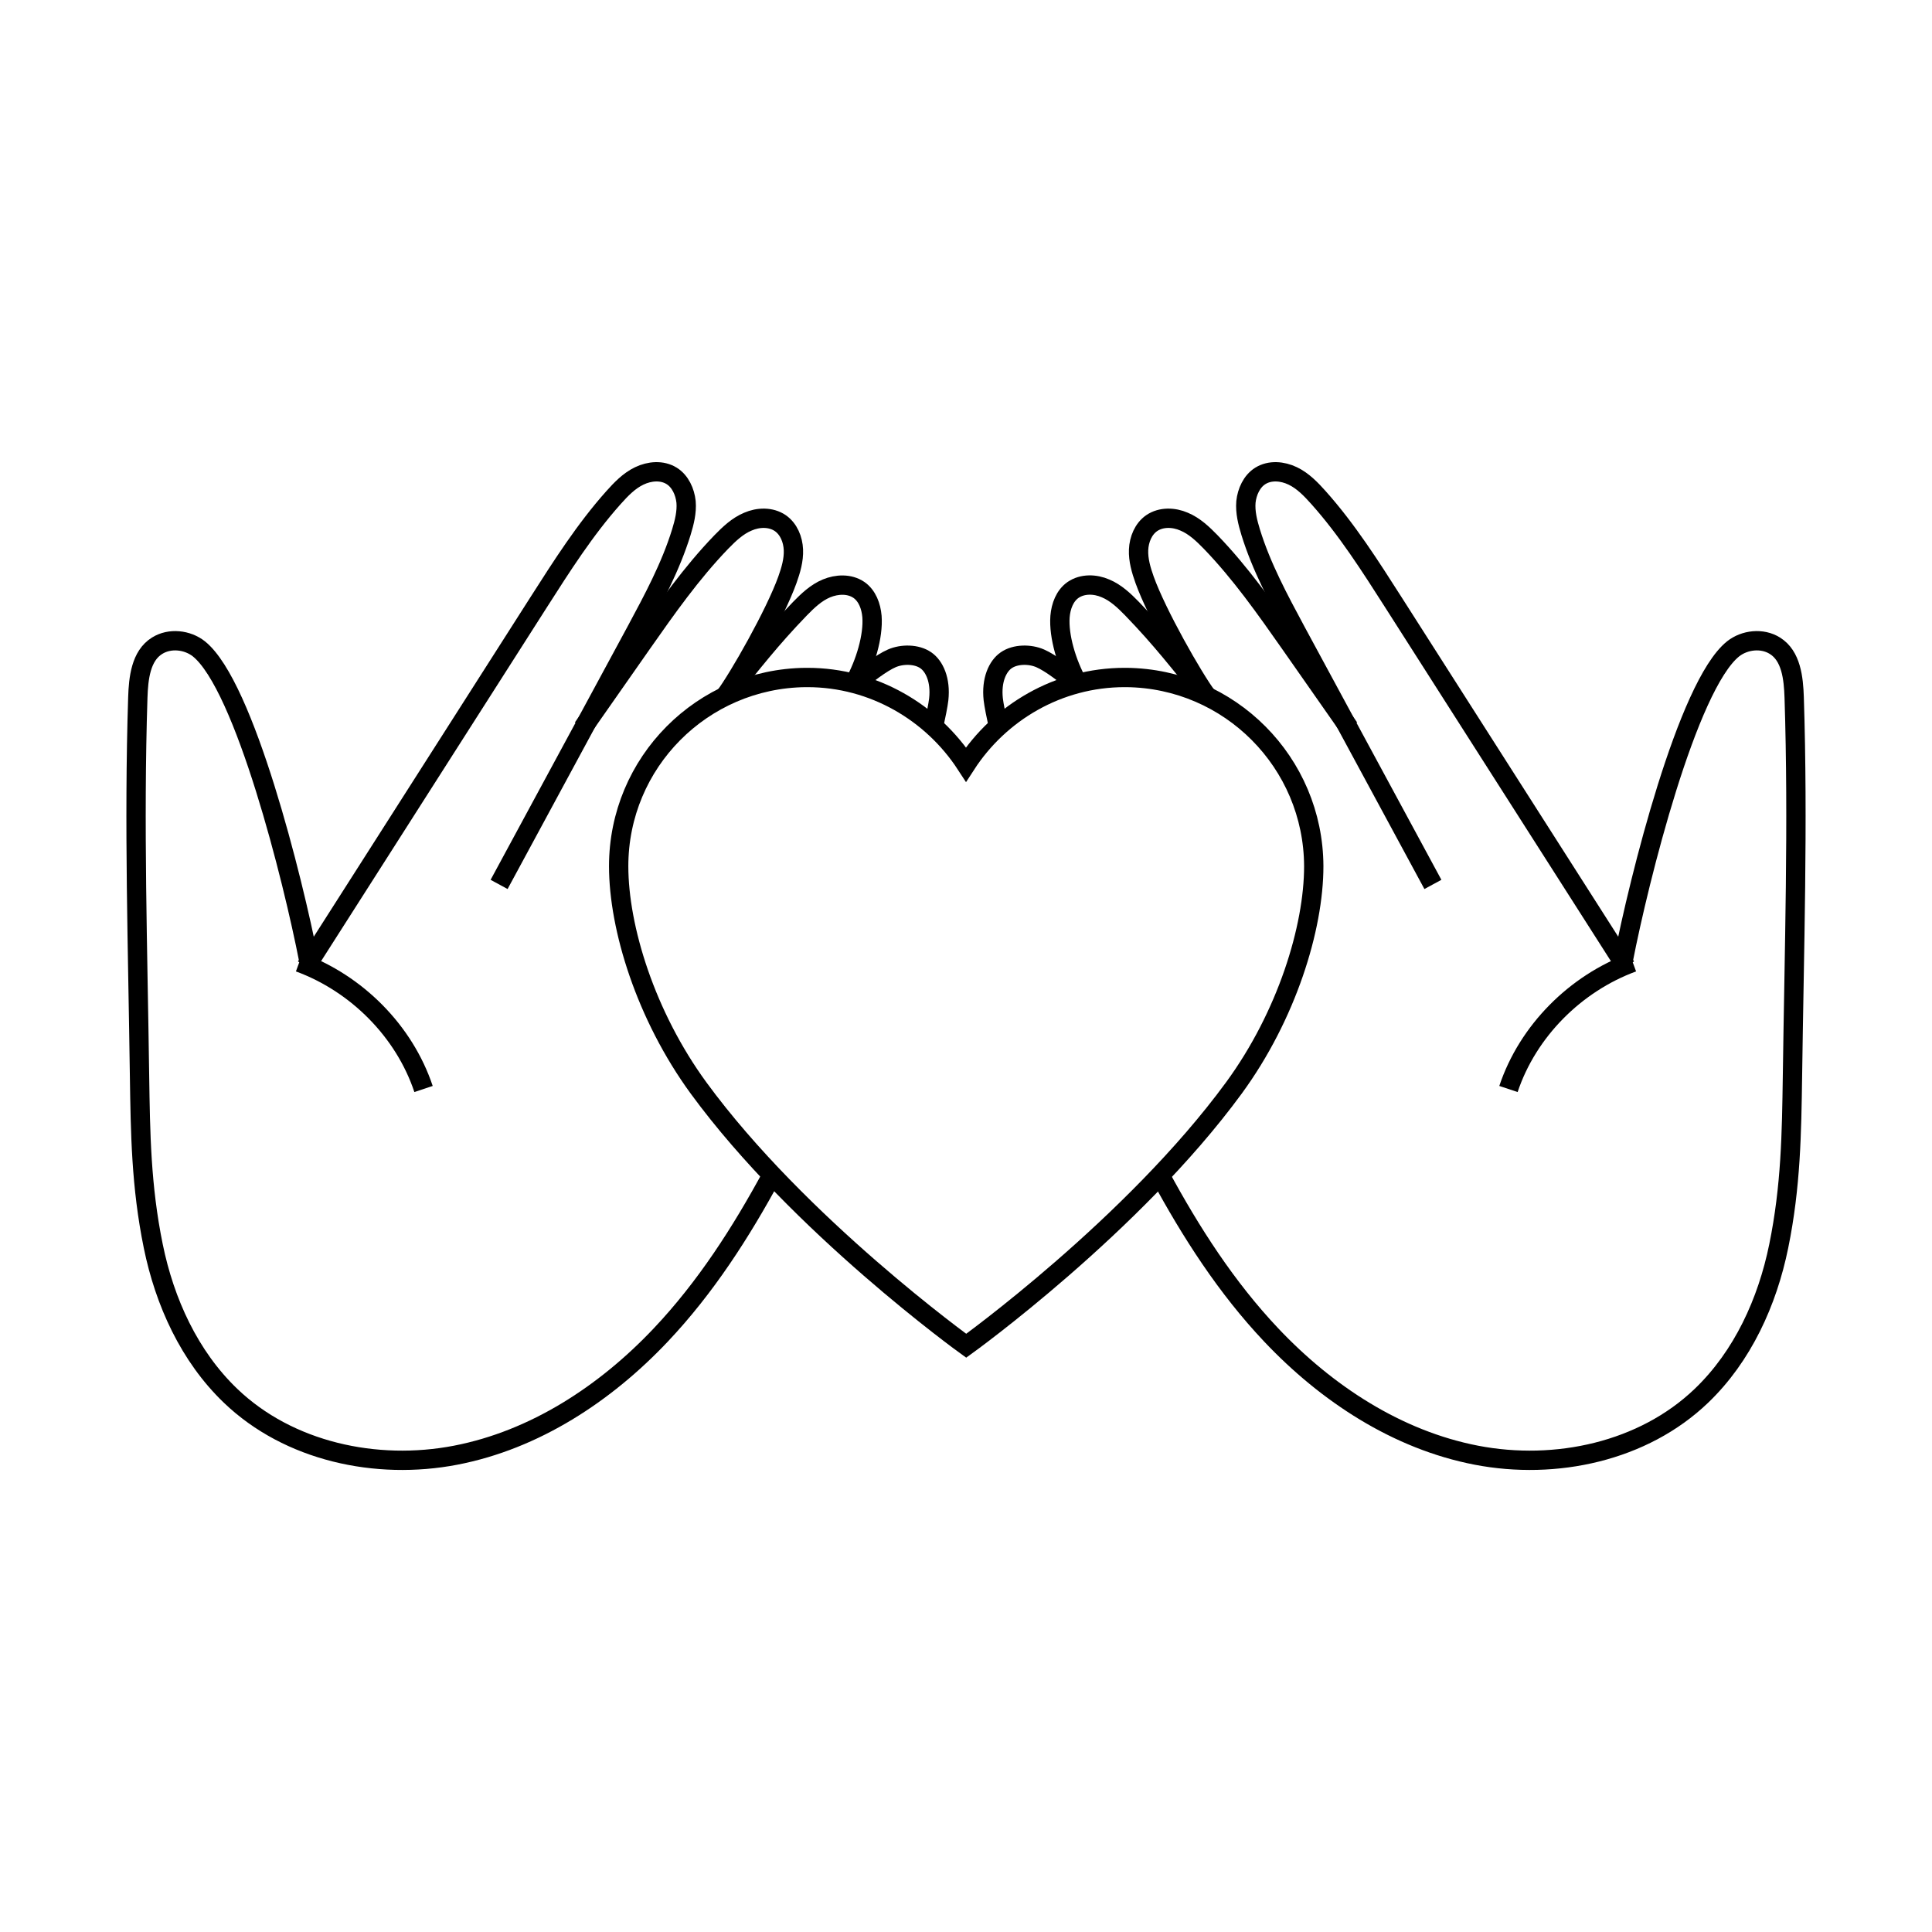
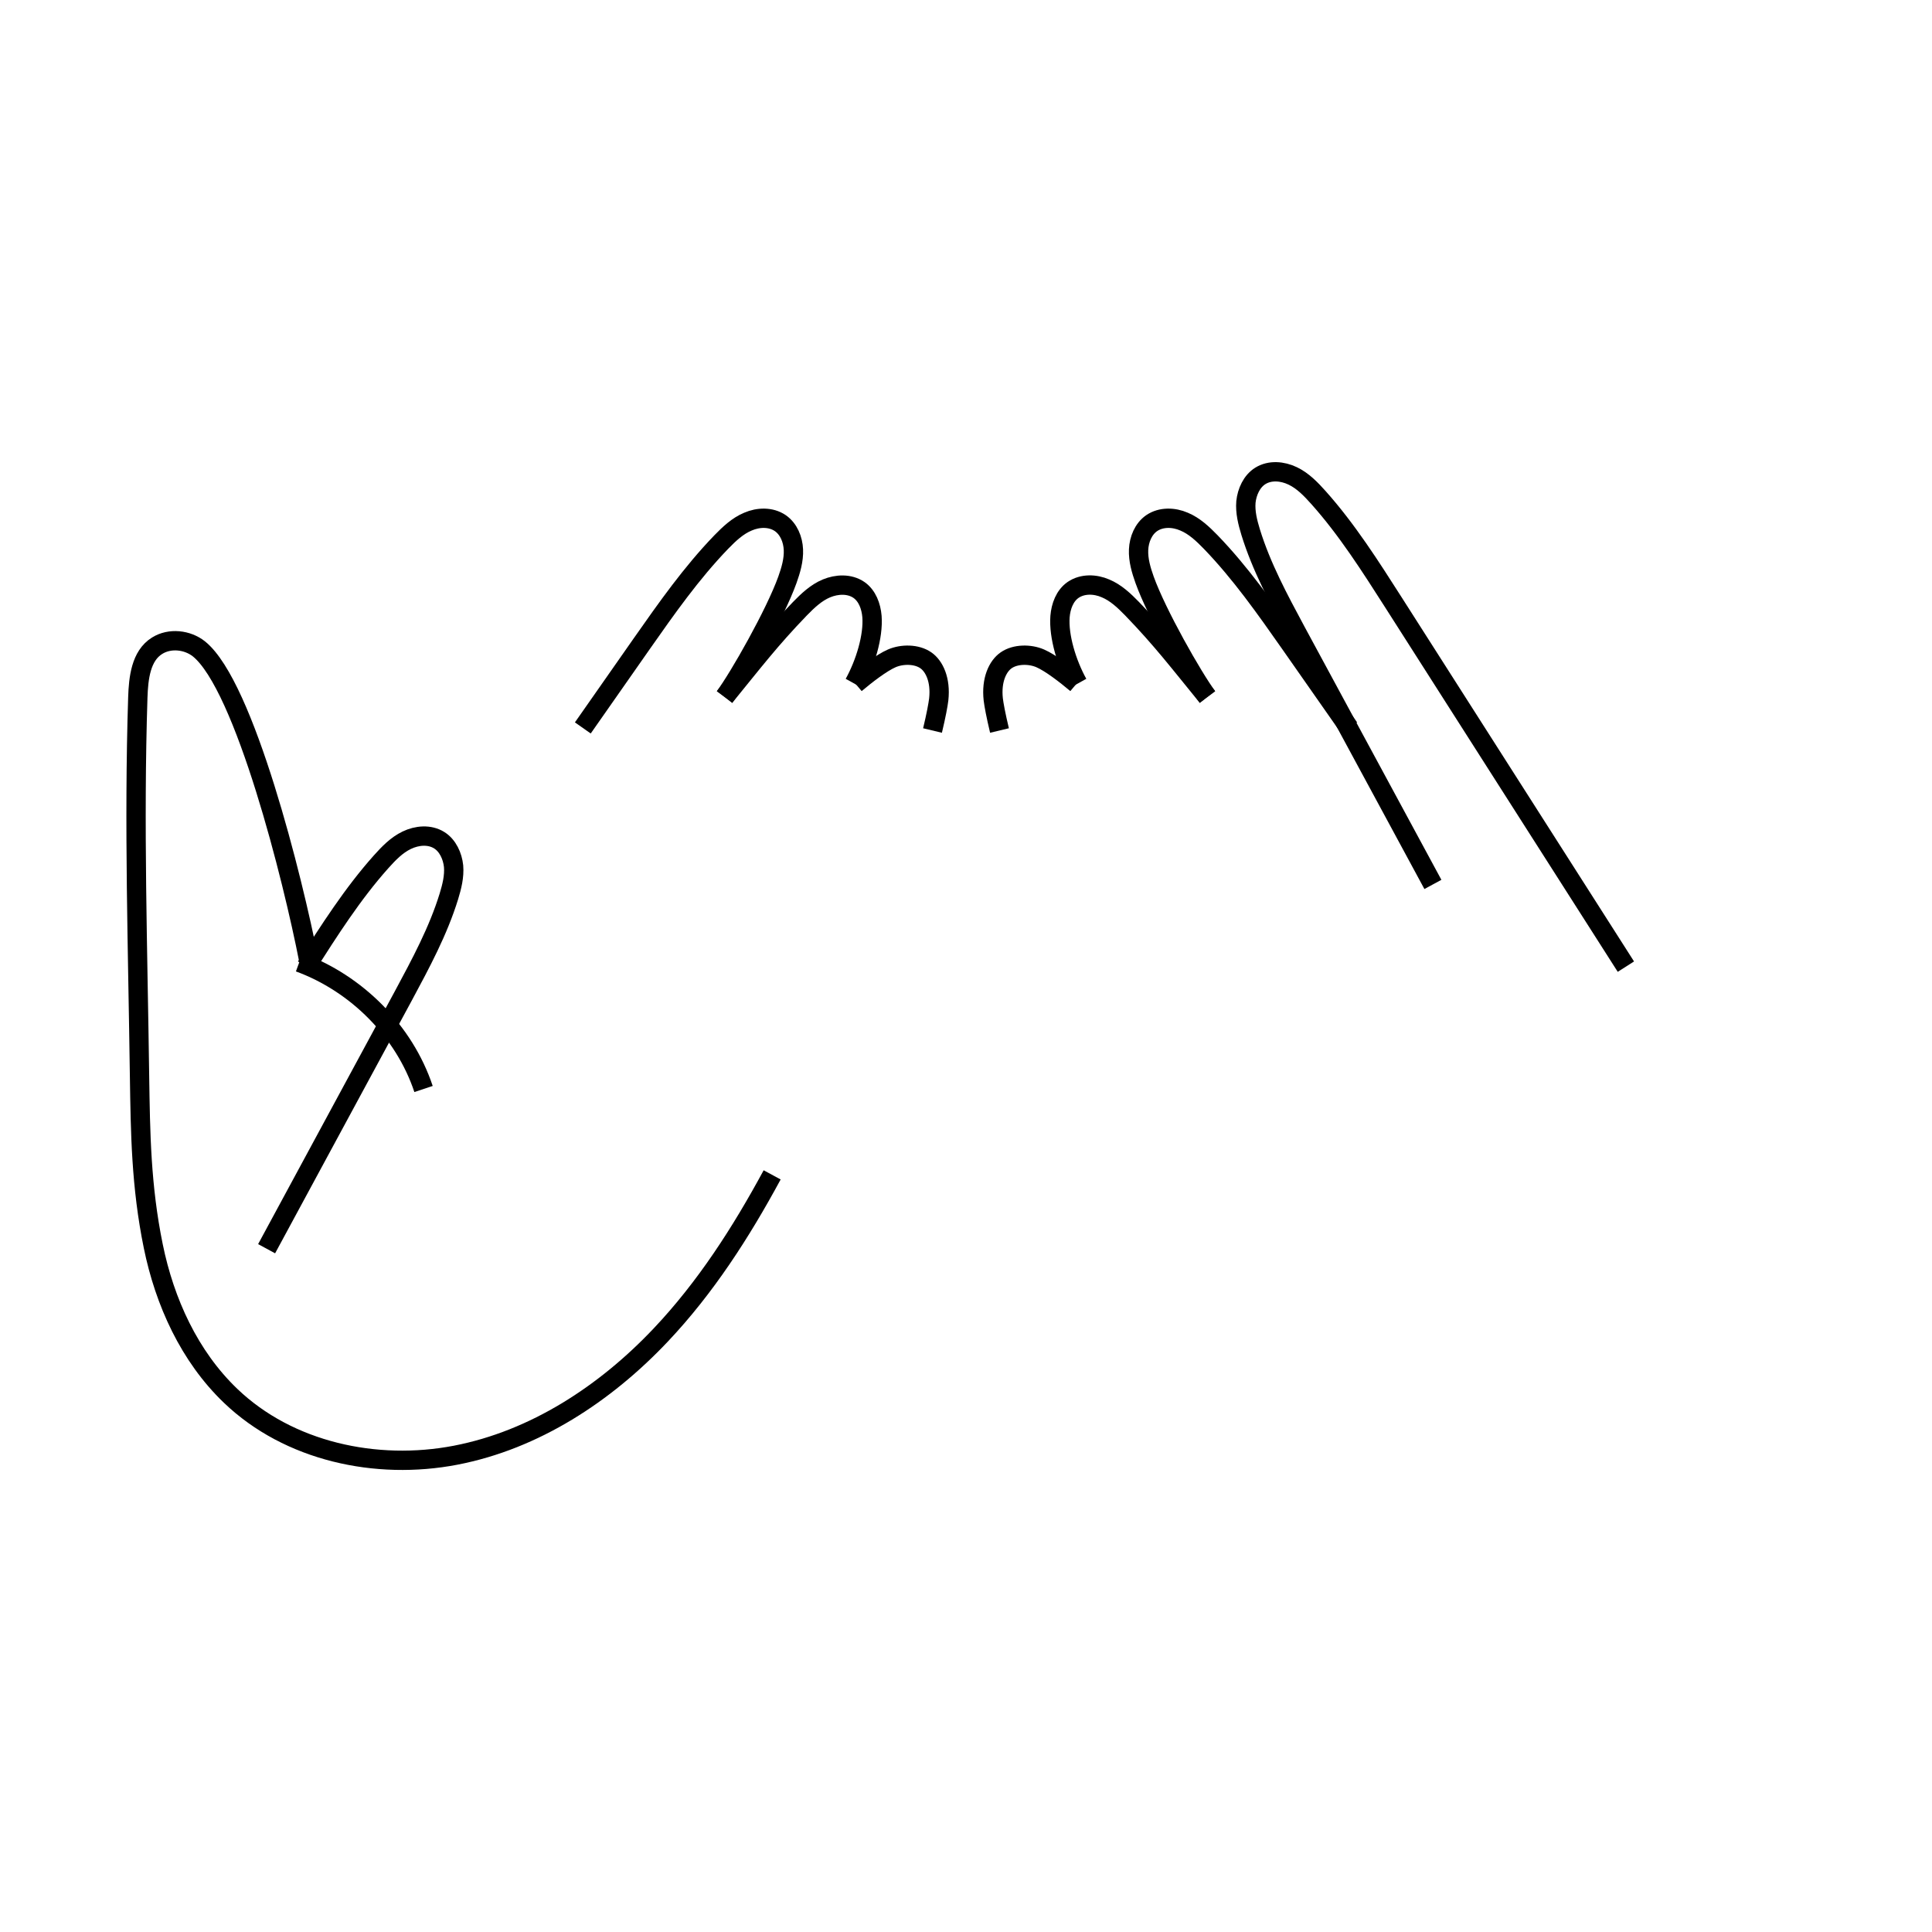
<svg xmlns="http://www.w3.org/2000/svg" id="Layer_1" x="0px" y="0px" viewBox="0 0 900 900" style="enable-background:new 0 0 900 900;" xml:space="preserve">
  <style type="text/css"> .st0{fill:#FFFFFF;} .st1{fill:#0000FF;} .st2{fill:none;stroke:#000000;stroke-width:9;stroke-miterlimit:10;} </style>
  <g>
-     <path class="st2" d="M524.7,315.6h-0.8c-30.9,0-58.2,16.3-73.9,40.5c-15.7-24.1-43-40.5-73.9-40.5h-0.8 c-48.2,0.5-87.1,39.6-87.1,87.9c0,28.8,12.6,69.6,37.2,103.3c46.8,64,124.7,120.1,124.7,120.1s77.8-56,124.7-120.1 c24.6-33.6,37.2-74.5,37.2-103.3C611.8,355.2,572.9,316.1,524.7,315.6L524.7,315.6z" />
    <g>
      <g>
        <path class="st2" d="M757.4,450.3c-36.1-56.6-72.2-113.1-108.3-169.7c-10.8-16.9-21.6-33.9-34.9-48.8c-3.5-3.9-7.2-7.8-12-10.1 s-10.6-2.8-15.1,0c-4,2.5-6.2,7.4-6.7,12.1c-0.4,4.8,0.8,9.5,2.2,14.1c5,16.2,13.1,31.2,21.1,46.1c21.3,39.3,42.5,78.7,63.8,118" />
-         <path class="st2" d="M760.6,448.3c-26.7,9.8-48.9,32-57.9,59" />
-         <path class="st2" d="M756.2,447.2c7.3-37.5,29.8-127.7,51.1-144.9c5.4-4.3,13.6-5.2,19.5-1.5c7.6,4.7,8.7,15.1,9,24.1 c1.9,58.9,0,117.5-0.8,176.4c-0.4,26.5-0.7,51.3-6.4,79.2c-5.3,26-16.8,51.3-36,69.7c-27.1,26-67.9,34.8-104.8,27.7 c-36.9-7.1-69.8-28.7-95.6-56c-20.9-22.1-37.4-47.8-51.9-74.6" />
        <path class="st2" d="M628.5,339.1c-9.2-13.1-18.3-26.2-27.5-39.3c-11.5-16.4-23.1-32.9-37-47.3c-3.7-3.8-7.6-7.5-12.4-9.5 c-4.8-2.1-10.7-2.3-15.1,0.7c-3.9,2.7-5.9,7.6-6.1,12.4c-0.2,4.8,1.2,9.5,2.8,14c5.7,15.9,22.6,45.6,29.3,54.6" />
        <path class="st2" d="M562.4,324.6c-13.3-16.3-21.1-26.6-35-41c-3.7-3.8-7.6-7.5-12.4-9.5c-4.8-2.1-10.7-2.3-15.1,0.7 c-3.9,2.7-5.7,7.6-6.1,12.4c-0.7,9.2,3.1,21.8,8.3,31.2" />
        <path class="st2" d="M501.5,318.5c-5.1-4.3-12.1-9.7-16.9-11.8s-11.6-2.1-15.9,0.9c-3.9,2.7-7,9.1-6,18.2 c0.3,2.5,1.2,7.4,2.9,14.5" />
      </g>
      <g>
-         <path class="st2" d="M142.6,450.3c36.1-56.6,72.2-113.1,108.3-169.7c10.8-16.9,21.6-33.9,34.9-48.8c3.5-3.9,7.2-7.8,12-10.1 s10.6-2.8,15.1,0c4,2.5,6.2,7.4,6.7,12.1c0.4,4.8-0.8,9.5-2.2,14.1c-5,16.2-13.1,31.2-21.1,46.1c-21.3,39.3-42.5,78.7-63.8,118" />
+         <path class="st2" d="M142.6,450.3c10.8-16.9,21.6-33.9,34.9-48.8c3.5-3.9,7.2-7.8,12-10.1 s10.6-2.8,15.1,0c4,2.5,6.2,7.4,6.7,12.1c0.4,4.8-0.8,9.5-2.2,14.1c-5,16.2-13.1,31.2-21.1,46.1c-21.3,39.3-42.5,78.7-63.8,118" />
        <path class="st2" d="M139.4,448.3c26.7,9.8,48.9,32,57.9,59" />
        <path class="st2" d="M143.8,447.2c-7.3-37.5-29.8-127.7-51.1-144.9c-5.4-4.3-13.6-5.2-19.5-1.5c-7.6,4.7-8.7,15.1-9,24.1 c-1.9,58.9,0,117.5,0.8,176.4c0.4,26.5,0.7,51.3,6.4,79.2c5.3,26,16.8,51.3,36,69.7c27.1,26,67.9,34.8,104.8,27.7 c36.9-7.1,69.8-28.7,95.6-56c20.9-22.1,37.4-47.8,51.9-74.6" />
        <path class="st2" d="M271.5,339.1c9.2-13.1,18.3-26.2,27.5-39.3c11.5-16.4,23.1-32.9,37-47.3c3.7-3.8,7.6-7.5,12.4-9.5 c4.8-2.1,10.7-2.3,15.1,0.7c3.9,2.7,5.9,7.6,6.1,12.4c0.2,4.8-1.2,9.5-2.8,14c-5.7,15.9-22.6,45.6-29.3,54.6" />
        <path class="st2" d="M337.6,324.6c13.3-16.3,21.1-26.6,35-41c3.7-3.8,7.6-7.5,12.4-9.5s10.7-2.3,15.1,0.7 c3.9,2.7,5.7,7.6,6.1,12.4c0.7,9.2-3.1,21.8-8.3,31.2" />
        <path class="st2" d="M398.5,318.5c5.1-4.3,12.1-9.7,16.9-11.8s11.6-2.1,15.9,0.9c3.9,2.7,7,9.1,6,18.2c-0.3,2.5-1.2,7.4-2.9,14.5 " />
      </g>
    </g>
  </g>
</svg>